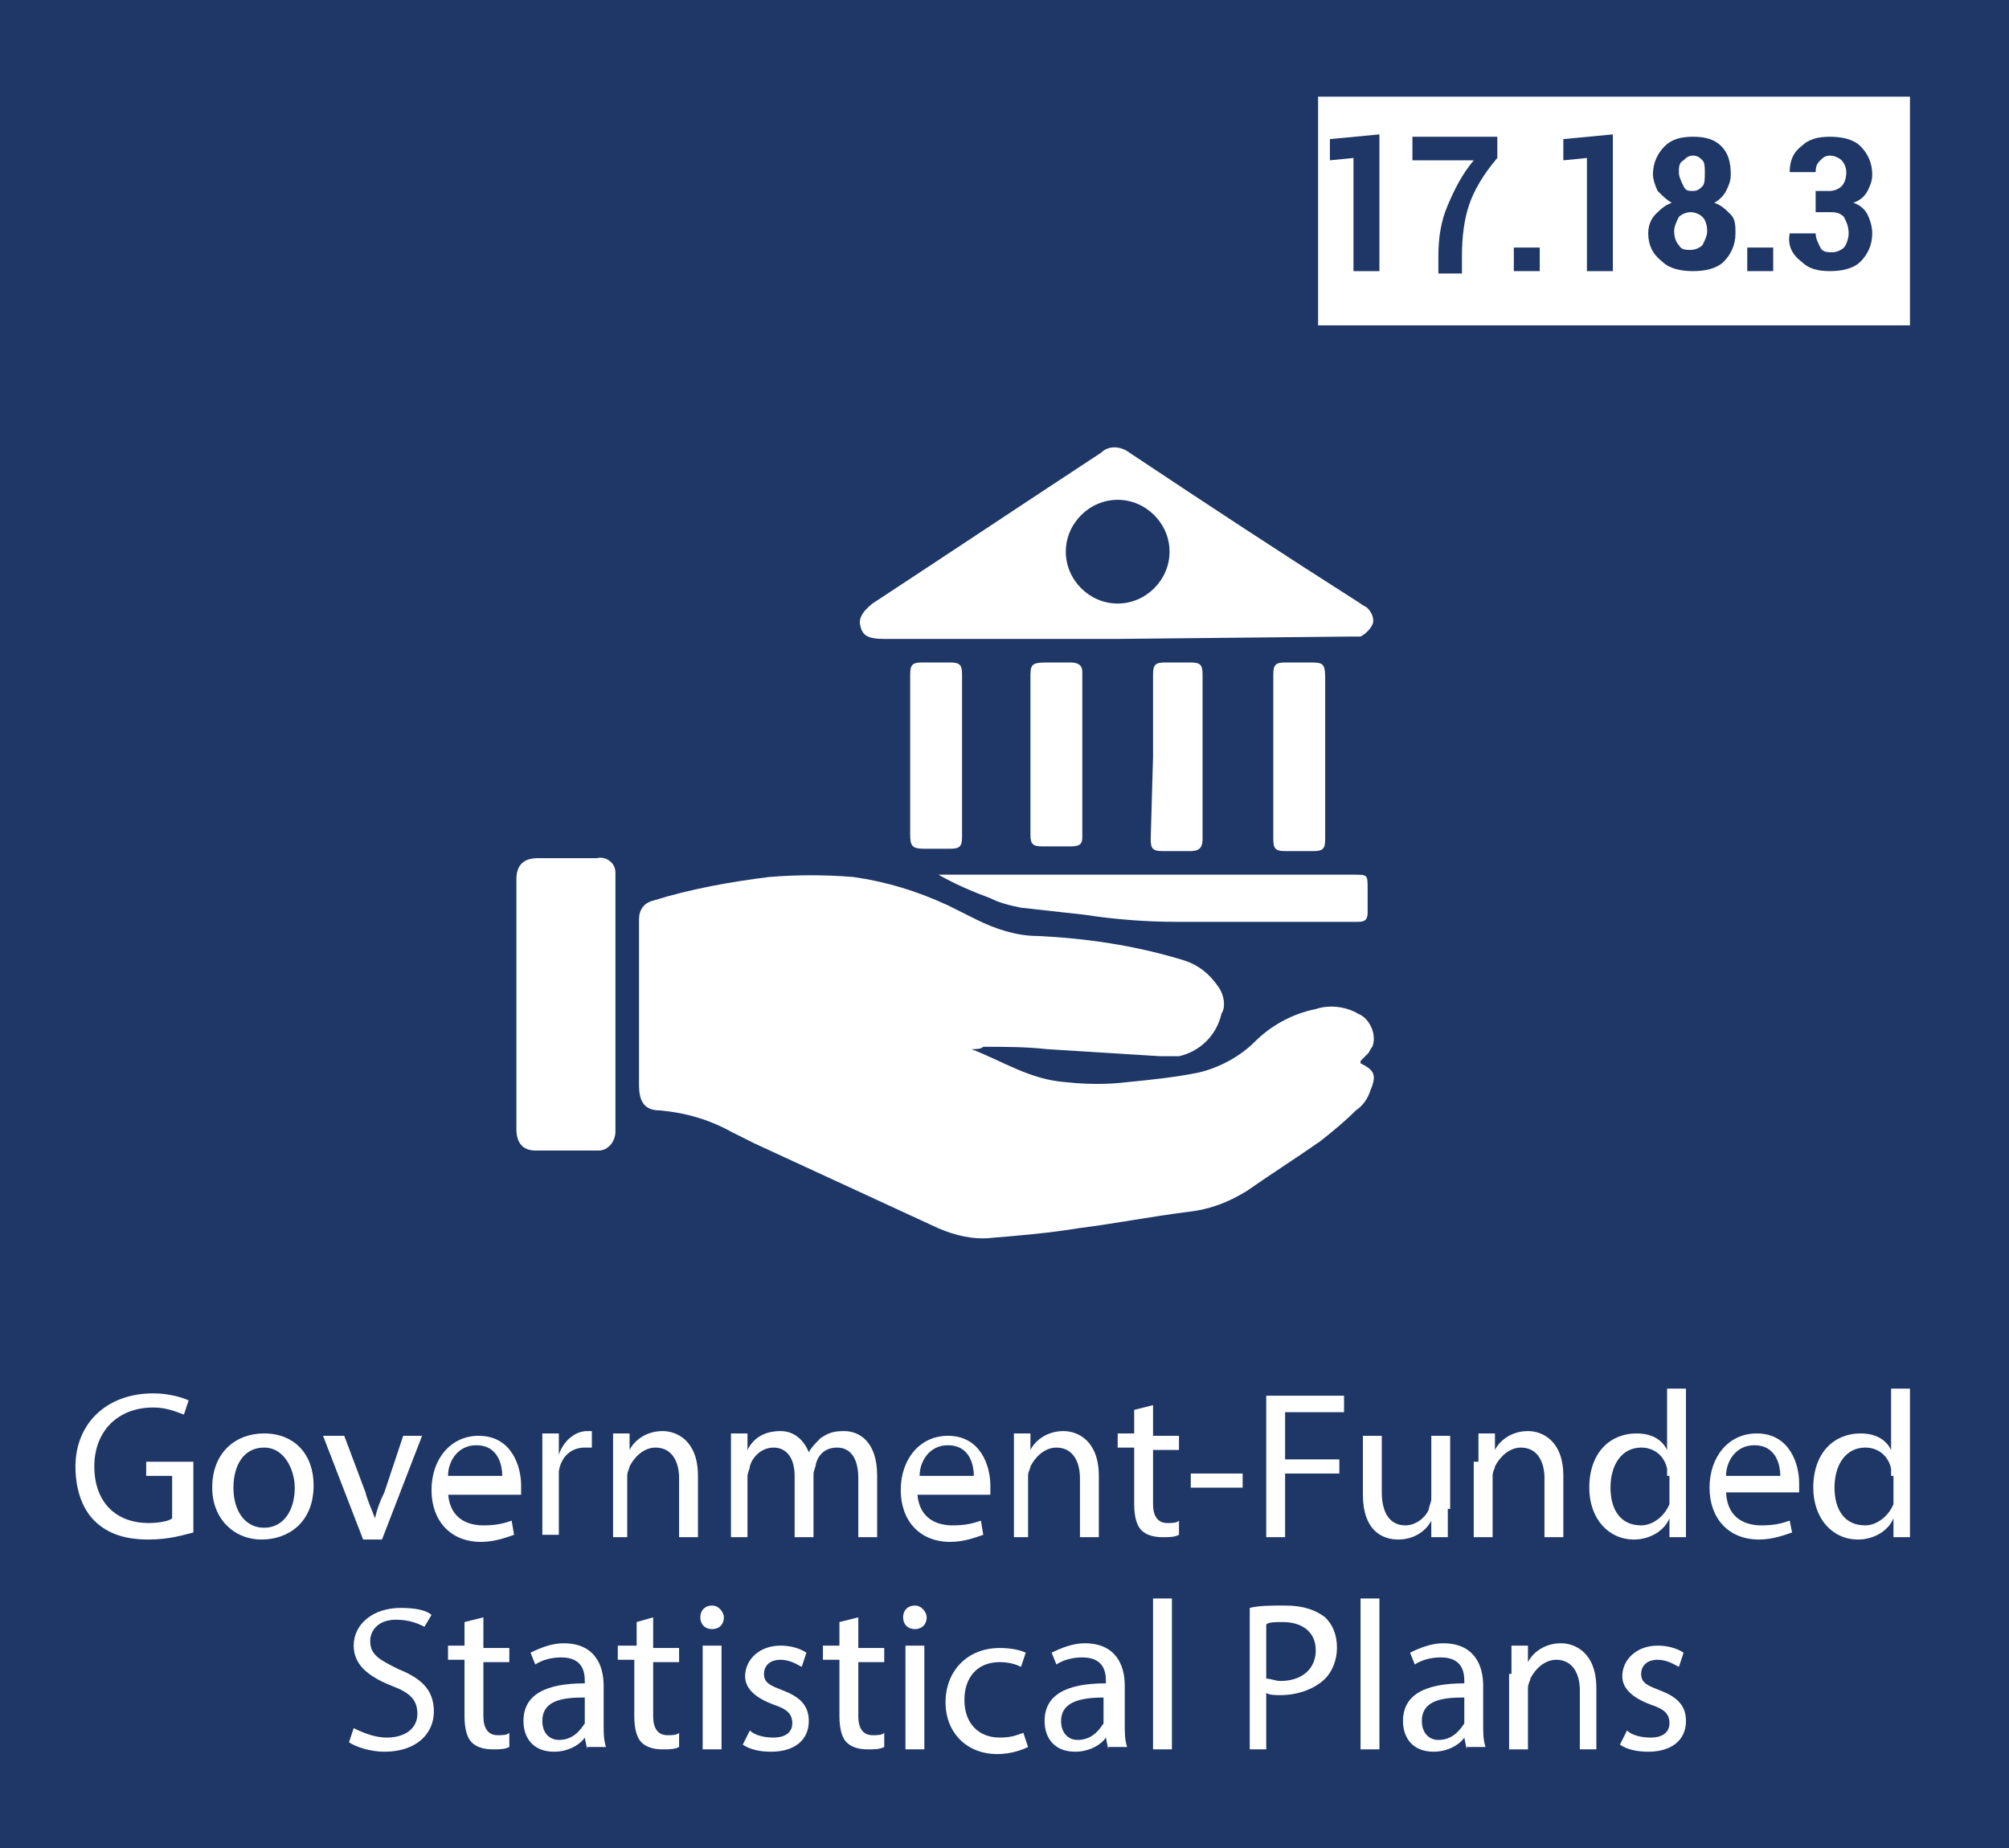
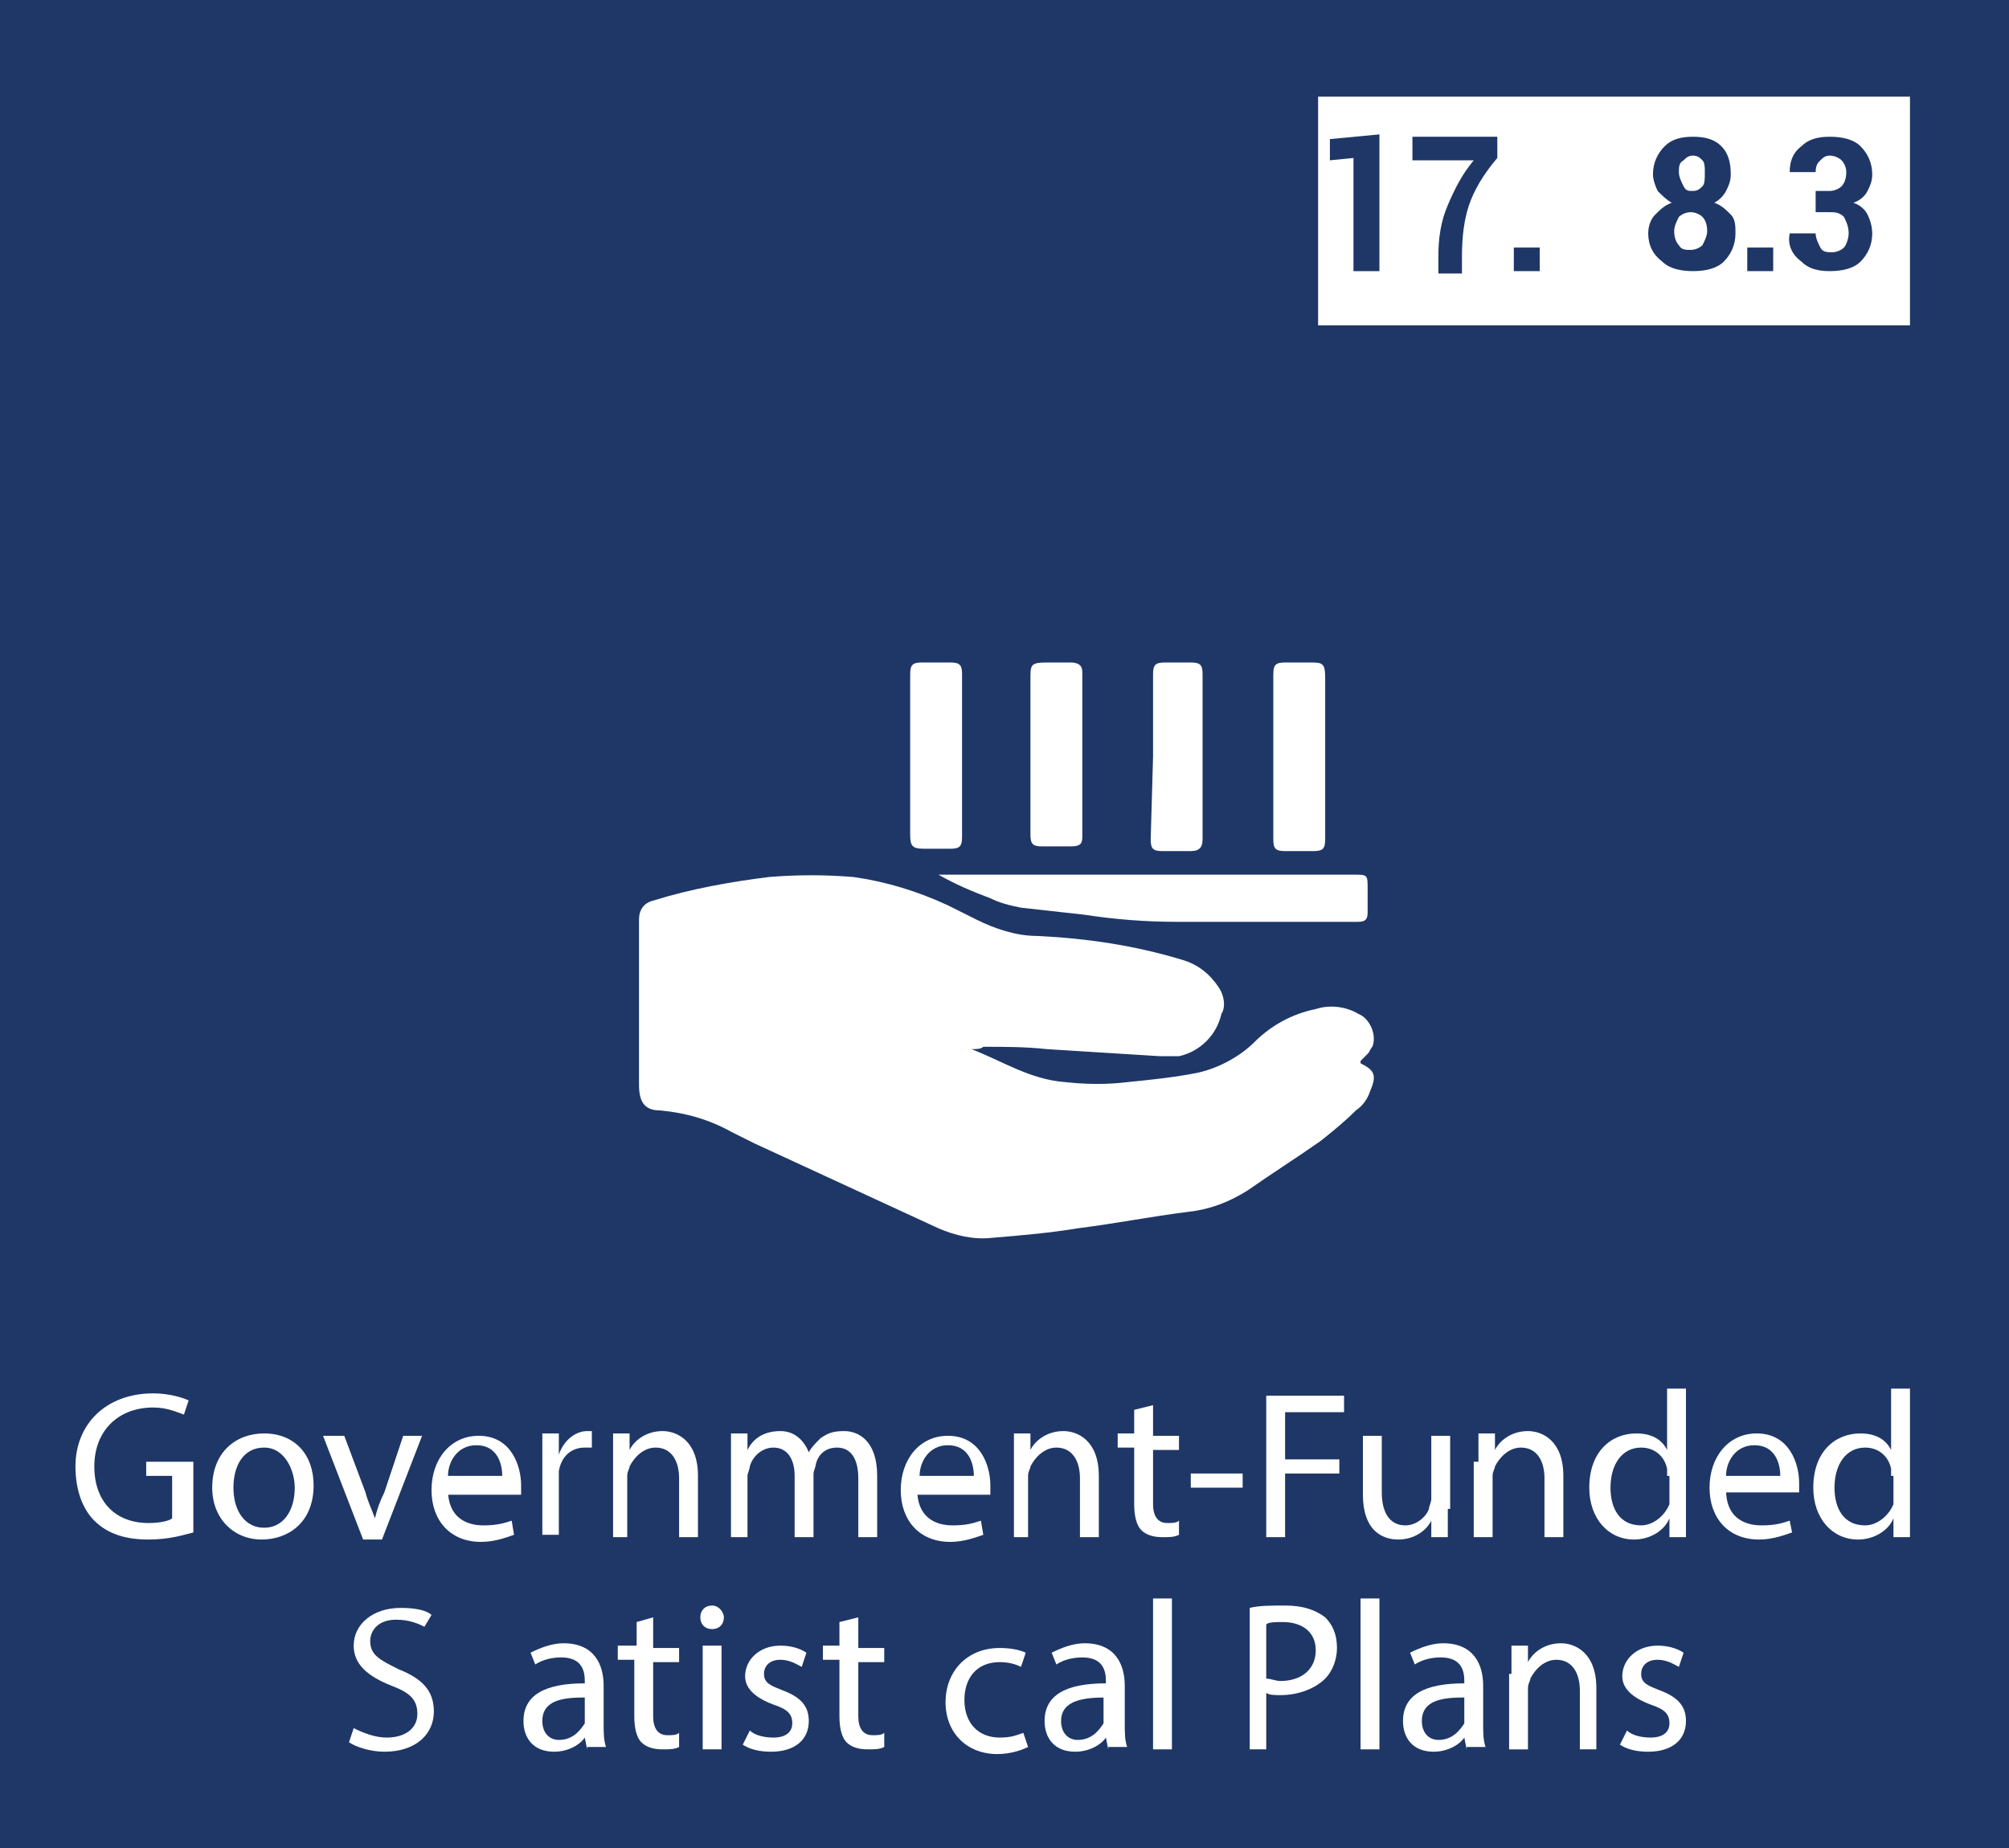
<svg xmlns="http://www.w3.org/2000/svg" version="1.1" id="Layer_1" x="0px" y="0px" viewBox="0 0 85.2 78.4" style="enable-background:new 0 0 85.2 78.4;" xml:space="preserve">
  <style type="text/css">
	.st0{fill:#1E3767;}
	.st1{fill:#FFFFFF;}
</style>
  <rect x="-2.4" y="-2.6" class="st0" width="89.2" height="82.6" />
  <path class="st1" d="M41.2,44.5c1.3,0.5,2.5,1.3,4,1.4c0.9,0.1,1.8,0.1,2.6,0c1-0.1,2-0.2,3-0.4c0.9-0.2,1.8-0.7,2.4-1.3  c0.7-0.7,1.6-1.2,2.6-1.4c0.6-0.2,1.3-0.1,1.8,0.2c0.5,0.2,0.8,0.9,0.6,1.4c-0.1,0.1-0.1,0.2-0.2,0.3L57.7,45c0,0,0,0.1,0,0.1  c0.6,0.3,0.7,0.5,0.4,1.2c-0.1,0.3-0.3,0.6-0.6,0.8c-0.5,0.5-1,0.9-1.5,1.3c-1,0.7-2.1,1.4-3.1,2.1c-0.8,0.5-1.6,0.8-2.5,0.9  c-1.6,0.2-3.1,0.5-4.7,0.7c-1.2,0.2-2.4,0.3-3.6,0.4c-0.8,0.1-1.6-0.1-2.3-0.4l-7.8-3.6L31,48c-0.9-0.5-1.9-0.8-3-0.9  c-0.7,0-0.9-0.4-0.9-1.1v-7c0-0.4,0.2-0.7,0.6-0.8c1.6-0.5,3.3-0.8,4.9-1c1.2-0.1,2.4-0.1,3.6,0c1.4,0.2,2.7,0.6,4,1.2  c0.4,0.2,0.8,0.4,1.2,0.6c0.8,0.4,1.7,0.7,2.6,0.7c2.1,0.1,4.1,0.4,6.1,1c0.7,0.2,1.2,0.6,1.6,1.2c0.2,0.3,0.3,0.8,0.1,1.1  c-0.2,0.9-0.9,1.6-1.8,1.8c-0.3,0-0.5,0-0.8,0c-1.6-0.1-3.2-0.2-4.8-0.3c-0.9-0.1-1.8-0.1-2.7-0.1C41.6,44.5,41.4,44.5,41.2,44.5z" />
-   <path class="st1" d="M47.4,27.1h-9.9c-0.6,0-0.9-0.1-1-0.5c-0.1-0.3,0-0.6,0.5-1c3.2-2.1,6.5-4.3,9.7-6.4c0.3-0.3,0.8-0.3,1.2,0  c3.3,2.2,6.5,4.3,9.8,6.4c0.1,0.1,0.2,0.1,0.3,0.2c0.2,0.2,0.3,0.5,0.2,0.7c-0.1,0.2-0.3,0.4-0.5,0.5c-0.1,0-0.3,0-0.4,0L47.4,27.1z   M47.4,25.6c1.2,0,2.2-1,2.2-2.2c0-1.2-1-2.2-2.2-2.2c-1.2,0-2.2,1-2.2,2.2C45.2,24.6,46.2,25.6,47.4,25.6  C47.4,25.6,47.4,25.6,47.4,25.6L47.4,25.6z" />
-   <path class="st1" d="M21.9,42.6c0-1.8,0-3.5,0-5.3c0-0.6,0.3-0.9,0.9-0.9c0.8,0,1.7,0,2.5,0c0.4-0.1,0.8,0.2,0.8,0.6  c0,0.1,0,0.1,0,0.2V48c0,0.4-0.3,0.8-0.7,0.8c0,0-0.1,0-0.1,0c-0.9,0-1.7,0-2.6,0c-0.5,0-0.8-0.3-0.8-0.9  C21.9,46.2,21.9,44.4,21.9,42.6z" />
  <path class="st1" d="M39.8,37.1h17.6c0.6,0,0.6,0,0.6,0.6c0,0.3,0,0.7,0,1c0,0.3-0.1,0.4-0.4,0.4h-0.3c-2.5,0-4.9,0-7.4,0  c-1.3,0-2.6-0.1-3.9-0.3c-0.9-0.1-1.8-0.2-2.7-0.3c-0.5-0.1-0.9-0.2-1.3-0.4C41.2,37.8,40.5,37.5,39.8,37.1L39.8,37.1z" />
  <path class="st1" d="M43.7,32.1v-3.3c0-0.6,0-0.7,0.7-0.7c0.4,0,0.7,0,1,0s0.5,0.1,0.5,0.4v7c0,0.3-0.1,0.4-0.5,0.4h-1.2  c-0.4,0-0.5-0.1-0.5-0.5L43.7,32.1z" />
  <path class="st1" d="M40.8,32.1v3.4c0,0.4-0.1,0.5-0.5,0.5h-1.1c-0.5,0-0.6-0.1-0.6-0.6v-6.8c0-0.4,0.1-0.5,0.5-0.5s0.8,0,1.2,0  s0.5,0.1,0.5,0.5V32.1z" />
  <path class="st1" d="M48.9,32.1v-3.5c0-0.4,0.1-0.5,0.5-0.5s0.7,0,1.1,0s0.5,0.1,0.5,0.5c0,2,0,4.1,0,6.1c0,0.3,0,0.6,0,0.9  s-0.1,0.5-0.5,0.5h-1.2c-0.4,0-0.5-0.1-0.5-0.5L48.9,32.1z" />
  <path class="st1" d="M54,32.1v-3.5c0-0.4,0.1-0.5,0.5-0.5h1c0.6,0,0.7,0,0.7,0.7v6.8c0,0.4-0.1,0.5-0.5,0.5h-1.2  c-0.4,0-0.5-0.1-0.5-0.5V32.1z" />
  <g>
    <path class="st1" d="M8.2,65c-0.4,0.1-1,0.3-1.9,0.3c-0.9,0-1.7-0.2-2.3-0.8c-0.5-0.5-0.8-1.3-0.8-2.3c0-1.8,1.3-3.1,3.3-3.1   c0.7,0,1.3,0.2,1.5,0.3L7.8,60c-0.3-0.1-0.7-0.3-1.3-0.3C5,59.7,4,60.7,4,62.2c0,1.5,0.9,2.4,2.3,2.4c0.5,0,0.9-0.1,1-0.2v-1.8H6.2   V62h2V65z" />
    <path class="st1" d="M13.3,63c0,1.6-1.1,2.3-2.2,2.3c-1.2,0-2.1-0.9-2.1-2.2c0-1.5,1-2.3,2.2-2.3C12.5,60.8,13.3,61.7,13.3,63z    M9.9,63.1c0,1,0.5,1.7,1.3,1.7c0.8,0,1.3-0.7,1.3-1.7c0-0.7-0.4-1.7-1.3-1.7C10.3,61.4,9.9,62.2,9.9,63.1z" />
    <path class="st1" d="M14.6,60.9l0.9,2.4c0.1,0.4,0.3,0.8,0.4,1.1h0c0.1-0.4,0.2-0.7,0.4-1.1l0.8-2.4h0.8l-1.7,4.4h-0.8l-1.7-4.4   H14.6z" />
    <path class="st1" d="M19,63.2c0,1.1,0.7,1.5,1.5,1.5c0.6,0,0.9-0.1,1.2-0.2l0.1,0.6c-0.3,0.1-0.8,0.3-1.4,0.3   c-1.3,0-2.1-0.9-2.1-2.2s0.8-2.3,2-2.3c1.4,0,1.8,1.3,1.8,2.1c0,0.2,0,0.3,0,0.4H19z M21.3,62.6c0-0.5-0.2-1.3-1.1-1.3   c-0.8,0-1.2,0.7-1.2,1.3H21.3z" />
    <path class="st1" d="M23,62.2c0-0.5,0-1,0-1.4h0.7l0,0.9h0c0.2-0.6,0.7-1,1.2-1c0.1,0,0.2,0,0.2,0v0.7c-0.1,0-0.2,0-0.3,0   c-0.6,0-1,0.4-1.1,1c0,0.1,0,0.2,0,0.4v2.3H23V62.2z" />
    <path class="st1" d="M26,62c0-0.5,0-0.8,0-1.2h0.7l0,0.7h0c0.2-0.4,0.7-0.8,1.4-0.8c0.6,0,1.5,0.4,1.5,1.9v2.6h-0.8v-2.5   c0-0.7-0.3-1.3-1-1.3c-0.5,0-0.9,0.4-1.1,0.8c0,0.1-0.1,0.2-0.1,0.4v2.6H26V62z" />
    <path class="st1" d="M31,62c0-0.5,0-0.8,0-1.2h0.7l0,0.7h0c0.2-0.4,0.6-0.8,1.4-0.8c0.6,0,1,0.4,1.2,0.9h0c0.1-0.2,0.3-0.4,0.5-0.6   c0.3-0.2,0.5-0.3,1-0.3c0.6,0,1.4,0.4,1.4,1.9v2.6h-0.8v-2.5c0-0.8-0.3-1.3-0.9-1.3c-0.5,0-0.8,0.3-0.9,0.7c0,0.1-0.1,0.3-0.1,0.4   v2.7h-0.8v-2.6c0-0.7-0.3-1.2-0.9-1.2c-0.5,0-0.9,0.4-1,0.8c0,0.1-0.1,0.3-0.1,0.4v2.6H31V62z" />
    <path class="st1" d="M38.9,63.2c0,1.1,0.7,1.5,1.5,1.5c0.6,0,0.9-0.1,1.2-0.2l0.1,0.6c-0.3,0.1-0.8,0.3-1.4,0.3   c-1.3,0-2.1-0.9-2.1-2.2s0.8-2.3,2-2.3c1.4,0,1.8,1.3,1.8,2.1c0,0.2,0,0.3,0,0.4H38.9z M41.3,62.6c0-0.5-0.2-1.3-1.1-1.3   c-0.8,0-1.2,0.7-1.2,1.3H41.3z" />
    <path class="st1" d="M43,62c0-0.5,0-0.8,0-1.2h0.7l0,0.7h0c0.2-0.4,0.7-0.8,1.4-0.8c0.6,0,1.5,0.4,1.5,1.9v2.6h-0.8v-2.5   c0-0.7-0.3-1.3-1-1.3c-0.5,0-0.9,0.4-1.1,0.8c0,0.1-0.1,0.2-0.1,0.4v2.6H43V62z" />
    <path class="st1" d="M48.9,59.6v1.3h1.1v0.6h-1.1v2.3c0,0.5,0.2,0.8,0.6,0.8c0.2,0,0.4,0,0.5-0.1l0,0.6c-0.2,0.1-0.4,0.1-0.7,0.1   c-0.4,0-0.7-0.1-0.9-0.3c-0.2-0.2-0.3-0.6-0.3-1.1v-2.4h-0.7v-0.6h0.7v-1L48.9,59.6z" />
    <path class="st1" d="M52.7,62.5v0.6h-2.2v-0.6H52.7z" />
    <path class="st1" d="M53.7,59.2H57v0.7h-2.5v2h2.3v0.6h-2.3v2.7h-0.8V59.2z" />
    <path class="st1" d="M61.4,64c0,0.5,0,0.8,0,1.2h-0.7l0-0.7h0c-0.2,0.4-0.7,0.8-1.4,0.8c-0.7,0-1.5-0.4-1.5-1.9v-2.5h0.8v2.4   c0,0.8,0.3,1.4,1,1.4c0.5,0,0.9-0.4,1-0.7c0-0.1,0.1-0.3,0.1-0.4v-2.7h0.8V64z" />
    <path class="st1" d="M62.7,62c0-0.5,0-0.8,0-1.2h0.7l0,0.7h0c0.2-0.4,0.7-0.8,1.4-0.8c0.6,0,1.5,0.4,1.5,1.9v2.6h-0.8v-2.5   c0-0.7-0.3-1.3-1-1.3c-0.5,0-0.9,0.4-1.1,0.8c0,0.1-0.1,0.2-0.1,0.4v2.6h-0.8V62z" />
    <path class="st1" d="M71.5,58.8v5.3c0,0.4,0,0.8,0,1.1h-0.7l0-0.8h0c-0.2,0.5-0.8,0.9-1.5,0.9c-1.1,0-1.9-0.9-1.9-2.2   c0-1.5,0.9-2.3,2-2.3c0.7,0,1.1,0.3,1.3,0.7h0v-2.6H71.5z M70.7,62.6c0-0.1,0-0.2,0-0.3c-0.1-0.5-0.5-0.9-1.1-0.9   c-0.8,0-1.3,0.7-1.3,1.7c0,0.9,0.4,1.6,1.3,1.6c0.5,0,1-0.4,1.2-0.9c0-0.1,0-0.2,0-0.3V62.6z" />
    <path class="st1" d="M73.2,63.2c0,1.1,0.7,1.5,1.5,1.5c0.6,0,0.9-0.1,1.2-0.2L76,65c-0.3,0.1-0.8,0.3-1.4,0.3   c-1.3,0-2.1-0.9-2.1-2.2s0.8-2.3,2-2.3c1.4,0,1.8,1.3,1.8,2.1c0,0.2,0,0.3,0,0.4H73.2z M75.5,62.6c0-0.5-0.2-1.3-1.1-1.3   c-0.8,0-1.2,0.7-1.2,1.3H75.5z" />
    <path class="st1" d="M81,58.8v5.3c0,0.4,0,0.8,0,1.1h-0.7l0-0.8h0c-0.2,0.5-0.8,0.9-1.5,0.9c-1.1,0-1.9-0.9-1.9-2.2   c0-1.5,0.9-2.3,2-2.3c0.7,0,1.1,0.3,1.3,0.7h0v-2.6H81z M80.2,62.6c0-0.1,0-0.2,0-0.3c-0.1-0.5-0.5-0.9-1.1-0.9   c-0.8,0-1.3,0.7-1.3,1.7c0,0.9,0.4,1.6,1.3,1.6c0.5,0,1-0.4,1.2-0.9c0-0.1,0-0.2,0-0.3V62.6z" />
    <path class="st1" d="M15,73.3c0.4,0.2,0.9,0.4,1.4,0.4c0.8,0,1.3-0.4,1.3-1c0-0.6-0.3-0.9-1.1-1.2c-1-0.4-1.6-0.9-1.6-1.7   c0-0.9,0.8-1.6,2-1.6c0.6,0,1.1,0.1,1.3,0.3L18,69c-0.2-0.1-0.6-0.3-1.2-0.3c-0.8,0-1.1,0.5-1.1,0.9c0,0.6,0.4,0.8,1.2,1.2   c1,0.4,1.5,0.9,1.5,1.8c0,0.9-0.7,1.7-2.1,1.7c-0.6,0-1.2-0.2-1.5-0.4L15,73.3z" />
-     <path class="st1" d="M20.5,68.6v1.3h1.1v0.6h-1.1v2.3c0,0.5,0.2,0.8,0.6,0.8c0.2,0,0.4,0,0.5-0.1l0,0.6c-0.2,0.1-0.4,0.1-0.7,0.1   c-0.4,0-0.7-0.1-0.9-0.3c-0.2-0.2-0.3-0.6-0.3-1.1v-2.4H19v-0.6h0.7v-1L20.5,68.6z" />
    <path class="st1" d="M24.9,74.2l-0.1-0.5h0c-0.2,0.3-0.7,0.6-1.3,0.6c-0.9,0-1.3-0.6-1.3-1.3c0-1.1,0.9-1.6,2.6-1.6v-0.1   c0-0.4-0.1-1-1-1c-0.4,0-0.8,0.1-1.1,0.3l-0.2-0.5c0.4-0.2,0.9-0.4,1.4-0.4c1.3,0,1.7,0.9,1.7,1.8v1.6c0,0.4,0,0.7,0.1,1H24.9z    M24.8,72c-0.9,0-1.8,0.1-1.8,1c0,0.5,0.3,0.8,0.7,0.8c0.6,0,0.9-0.4,1.1-0.7c0-0.1,0-0.2,0-0.3V72z" />
    <path class="st1" d="M27.7,68.6v1.3h1.1v0.6h-1.1v2.3c0,0.5,0.2,0.8,0.6,0.8c0.2,0,0.4,0,0.5-0.1l0,0.6c-0.2,0.1-0.4,0.1-0.7,0.1   c-0.4,0-0.7-0.1-0.9-0.3c-0.2-0.2-0.3-0.6-0.3-1.1v-2.4h-0.7v-0.6H27v-1L27.7,68.6z" />
    <path class="st1" d="M30.7,68.6c0,0.3-0.2,0.5-0.5,0.5c-0.3,0-0.5-0.2-0.5-0.5c0-0.3,0.2-0.5,0.5-0.5   C30.5,68.1,30.7,68.4,30.7,68.6z M29.8,74.2v-4.4h0.8v4.4H29.8z" />
    <path class="st1" d="M31.8,73.4c0.2,0.2,0.6,0.3,1,0.3c0.6,0,0.8-0.3,0.8-0.6c0-0.4-0.2-0.6-0.8-0.8c-0.8-0.3-1.2-0.7-1.2-1.2   c0-0.7,0.6-1.3,1.5-1.3c0.4,0,0.8,0.1,1.1,0.3l-0.2,0.6c-0.2-0.1-0.5-0.3-0.9-0.3c-0.5,0-0.7,0.3-0.7,0.6c0,0.4,0.3,0.5,0.8,0.7   c0.8,0.3,1.1,0.7,1.1,1.3c0,0.8-0.6,1.3-1.6,1.3c-0.5,0-0.9-0.1-1.2-0.3L31.8,73.4z" />
    <path class="st1" d="M36.4,68.6v1.3h1.1v0.6h-1.1v2.3c0,0.5,0.2,0.8,0.6,0.8c0.2,0,0.4,0,0.5-0.1l0,0.6c-0.2,0.1-0.4,0.1-0.7,0.1   c-0.4,0-0.7-0.1-0.9-0.3c-0.2-0.2-0.3-0.6-0.3-1.1v-2.4h-0.7v-0.6h0.7v-1L36.4,68.6z" />
-     <path class="st1" d="M39.3,68.6c0,0.3-0.2,0.5-0.5,0.5c-0.3,0-0.5-0.2-0.5-0.5c0-0.3,0.2-0.5,0.5-0.5   C39.1,68.1,39.3,68.4,39.3,68.6z M38.4,74.2v-4.4h0.8v4.4H38.4z" />
    <path class="st1" d="M43.6,74.1c-0.2,0.1-0.7,0.3-1.3,0.3c-1.3,0-2.2-0.9-2.2-2.2c0-1.3,0.9-2.3,2.3-2.3c0.5,0,0.9,0.1,1.1,0.2   l-0.2,0.6c-0.2-0.1-0.5-0.2-0.9-0.2c-1,0-1.5,0.7-1.5,1.6c0,1,0.6,1.6,1.5,1.6c0.5,0,0.7-0.1,1-0.2L43.6,74.1z" />
    <path class="st1" d="M47,74.2l-0.1-0.5h0c-0.2,0.3-0.7,0.6-1.3,0.6c-0.9,0-1.3-0.6-1.3-1.3c0-1.1,0.9-1.6,2.6-1.6v-0.1   c0-0.4-0.1-1-1-1c-0.4,0-0.8,0.1-1.1,0.3l-0.2-0.5c0.4-0.2,0.9-0.4,1.4-0.4c1.3,0,1.7,0.9,1.7,1.8v1.6c0,0.4,0,0.7,0.1,1H47z    M46.9,72C46,72,45,72.1,45,73c0,0.5,0.3,0.8,0.7,0.8c0.6,0,0.9-0.4,1.1-0.7c0-0.1,0-0.2,0-0.3V72z" />
    <path class="st1" d="M48.9,67.8h0.8v6.4h-0.8V67.8z" />
    <path class="st1" d="M53,68.2c0.4-0.1,0.9-0.1,1.5-0.1c0.8,0,1.3,0.2,1.7,0.5c0.3,0.3,0.5,0.7,0.5,1.3c0,0.5-0.2,1-0.5,1.3   c-0.4,0.4-1.1,0.7-1.9,0.7c-0.2,0-0.5,0-0.6-0.1v2.4H53V68.2z M53.7,71.2c0.2,0,0.4,0.1,0.6,0.1c0.9,0,1.5-0.5,1.5-1.3   c0-0.8-0.6-1.2-1.4-1.2c-0.3,0-0.6,0-0.7,0.1V71.2z" />
    <path class="st1" d="M57.7,67.8h0.8v6.4h-0.8V67.8z" />
    <path class="st1" d="M62.2,74.2l-0.1-0.5h0c-0.2,0.3-0.7,0.6-1.3,0.6c-0.9,0-1.3-0.6-1.3-1.3c0-1.1,0.9-1.6,2.6-1.6v-0.1   c0-0.4-0.1-1-1-1c-0.4,0-0.8,0.1-1.1,0.3l-0.2-0.5c0.4-0.2,0.9-0.4,1.4-0.4c1.3,0,1.7,0.9,1.7,1.8v1.6c0,0.4,0,0.7,0.1,1H62.2z    M62.1,72c-0.9,0-1.8,0.1-1.8,1c0,0.5,0.3,0.8,0.7,0.8c0.6,0,0.9-0.4,1.1-0.7c0-0.1,0-0.2,0-0.3V72z" />
    <path class="st1" d="M64.1,71c0-0.5,0-0.8,0-1.2h0.7l0,0.7h0c0.2-0.4,0.7-0.8,1.4-0.8c0.6,0,1.5,0.4,1.5,1.9v2.6H67v-2.5   c0-0.7-0.3-1.3-1-1.3c-0.5,0-0.9,0.4-1.1,0.8c0,0.1-0.1,0.2-0.1,0.4v2.6h-0.8V71z" />
    <path class="st1" d="M69,73.4c0.2,0.2,0.6,0.3,1,0.3c0.6,0,0.8-0.3,0.8-0.6c0-0.4-0.2-0.6-0.8-0.8c-0.8-0.3-1.2-0.7-1.2-1.2   c0-0.7,0.6-1.3,1.5-1.3c0.4,0,0.8,0.1,1.1,0.3l-0.2,0.6c-0.2-0.1-0.5-0.3-0.9-0.3c-0.5,0-0.7,0.3-0.7,0.6c0,0.4,0.3,0.5,0.8,0.7   c0.8,0.3,1.1,0.7,1.1,1.3c0,0.8-0.6,1.3-1.6,1.3c-0.5,0-0.9-0.1-1.2-0.3L69,73.4z" />
  </g>
  <rect x="55.9" y="4.1" class="st1" width="25.1" height="9.7" />
  <g>
    <path class="st0" d="M56.4,6.8V5.9l2.1-0.2v5.8h-1.1V6.7L56.4,6.8z" />
    <path class="st0" d="M59.9,6.6V5.8h3.6v0.9c-0.6,0.7-1,1.4-1.2,2c-0.2,0.6-0.3,1.3-0.3,2.2v0.7H61v-0.7c0-0.8,0.1-1.5,0.4-2.2   c0.3-0.7,0.6-1.3,1.1-1.9H59.9z" />
    <path class="st0" d="M64.2,11.5v-1h1.1v1H64.2z" />
-     <path class="st0" d="M66.3,6.8V5.9l2.1-0.2v5.8h-1.1V6.7L66.3,6.8z" />
    <path class="st0" d="M69.9,9.9c0-0.3,0.1-0.6,0.3-0.8c0.2-0.2,0.4-0.4,0.7-0.5c-0.2-0.1-0.4-0.3-0.6-0.5c-0.1-0.2-0.2-0.5-0.2-0.7   c0-0.5,0.2-0.9,0.5-1.2c0.3-0.3,0.7-0.4,1.2-0.4c0.5,0,0.9,0.1,1.2,0.4s0.4,0.7,0.4,1.2c0,0.3-0.1,0.5-0.2,0.7s-0.3,0.4-0.5,0.5   c0.3,0.1,0.5,0.3,0.7,0.5c0.2,0.2,0.2,0.5,0.2,0.8c0,0.5-0.2,0.9-0.5,1.2s-0.8,0.4-1.3,0.4c-0.5,0-1-0.1-1.3-0.4   C70.1,10.8,69.9,10.4,69.9,9.9z M71,9.8c0,0.3,0.1,0.5,0.2,0.6c0.1,0.2,0.3,0.2,0.5,0.2c0.2,0,0.4-0.1,0.5-0.2   c0.1-0.2,0.2-0.4,0.2-0.6c0-0.3-0.1-0.5-0.2-0.6S71.9,9,71.7,9c-0.2,0-0.4,0.1-0.5,0.2C71.1,9.4,71,9.6,71,9.8z M71.2,7.3   c0,0.2,0.1,0.4,0.2,0.6s0.2,0.2,0.4,0.2c0.2,0,0.3-0.1,0.4-0.2c0.1-0.1,0.1-0.3,0.1-0.6c0-0.2,0-0.4-0.1-0.5s-0.2-0.2-0.4-0.2   c-0.2,0-0.3,0.1-0.4,0.2C71.2,6.9,71.2,7.1,71.2,7.3z" />
    <path class="st0" d="M74.1,11.5v-1h1.1v1H74.1z" />
    <path class="st0" d="M75.9,9.9L75.9,9.9l1.1,0c0,0.2,0.1,0.4,0.2,0.6s0.3,0.2,0.5,0.2c0.2,0,0.4-0.1,0.5-0.2s0.2-0.4,0.2-0.6   c0-0.3-0.1-0.5-0.2-0.7C78,9,77.8,9,77.6,9H77V8.1h0.6c0.2,0,0.4-0.1,0.5-0.2c0.1-0.1,0.2-0.3,0.2-0.6c0-0.2-0.1-0.4-0.2-0.5   s-0.3-0.2-0.5-0.2c-0.2,0-0.3,0.1-0.4,0.2C77.1,6.9,77,7,77,7.3h-1.1l0,0c0-0.4,0.1-0.8,0.5-1.1c0.3-0.3,0.7-0.4,1.2-0.4   c0.5,0,1,0.1,1.3,0.4c0.3,0.3,0.5,0.7,0.5,1.2c0,0.3-0.1,0.5-0.2,0.7c-0.1,0.2-0.3,0.4-0.6,0.5c0.3,0.1,0.5,0.3,0.6,0.5   c0.1,0.2,0.2,0.5,0.2,0.8c0,0.5-0.2,0.9-0.5,1.2s-0.8,0.4-1.3,0.4c-0.5,0-0.9-0.1-1.2-0.4C76,10.8,75.8,10.4,75.9,9.9z" />
  </g>
</svg>